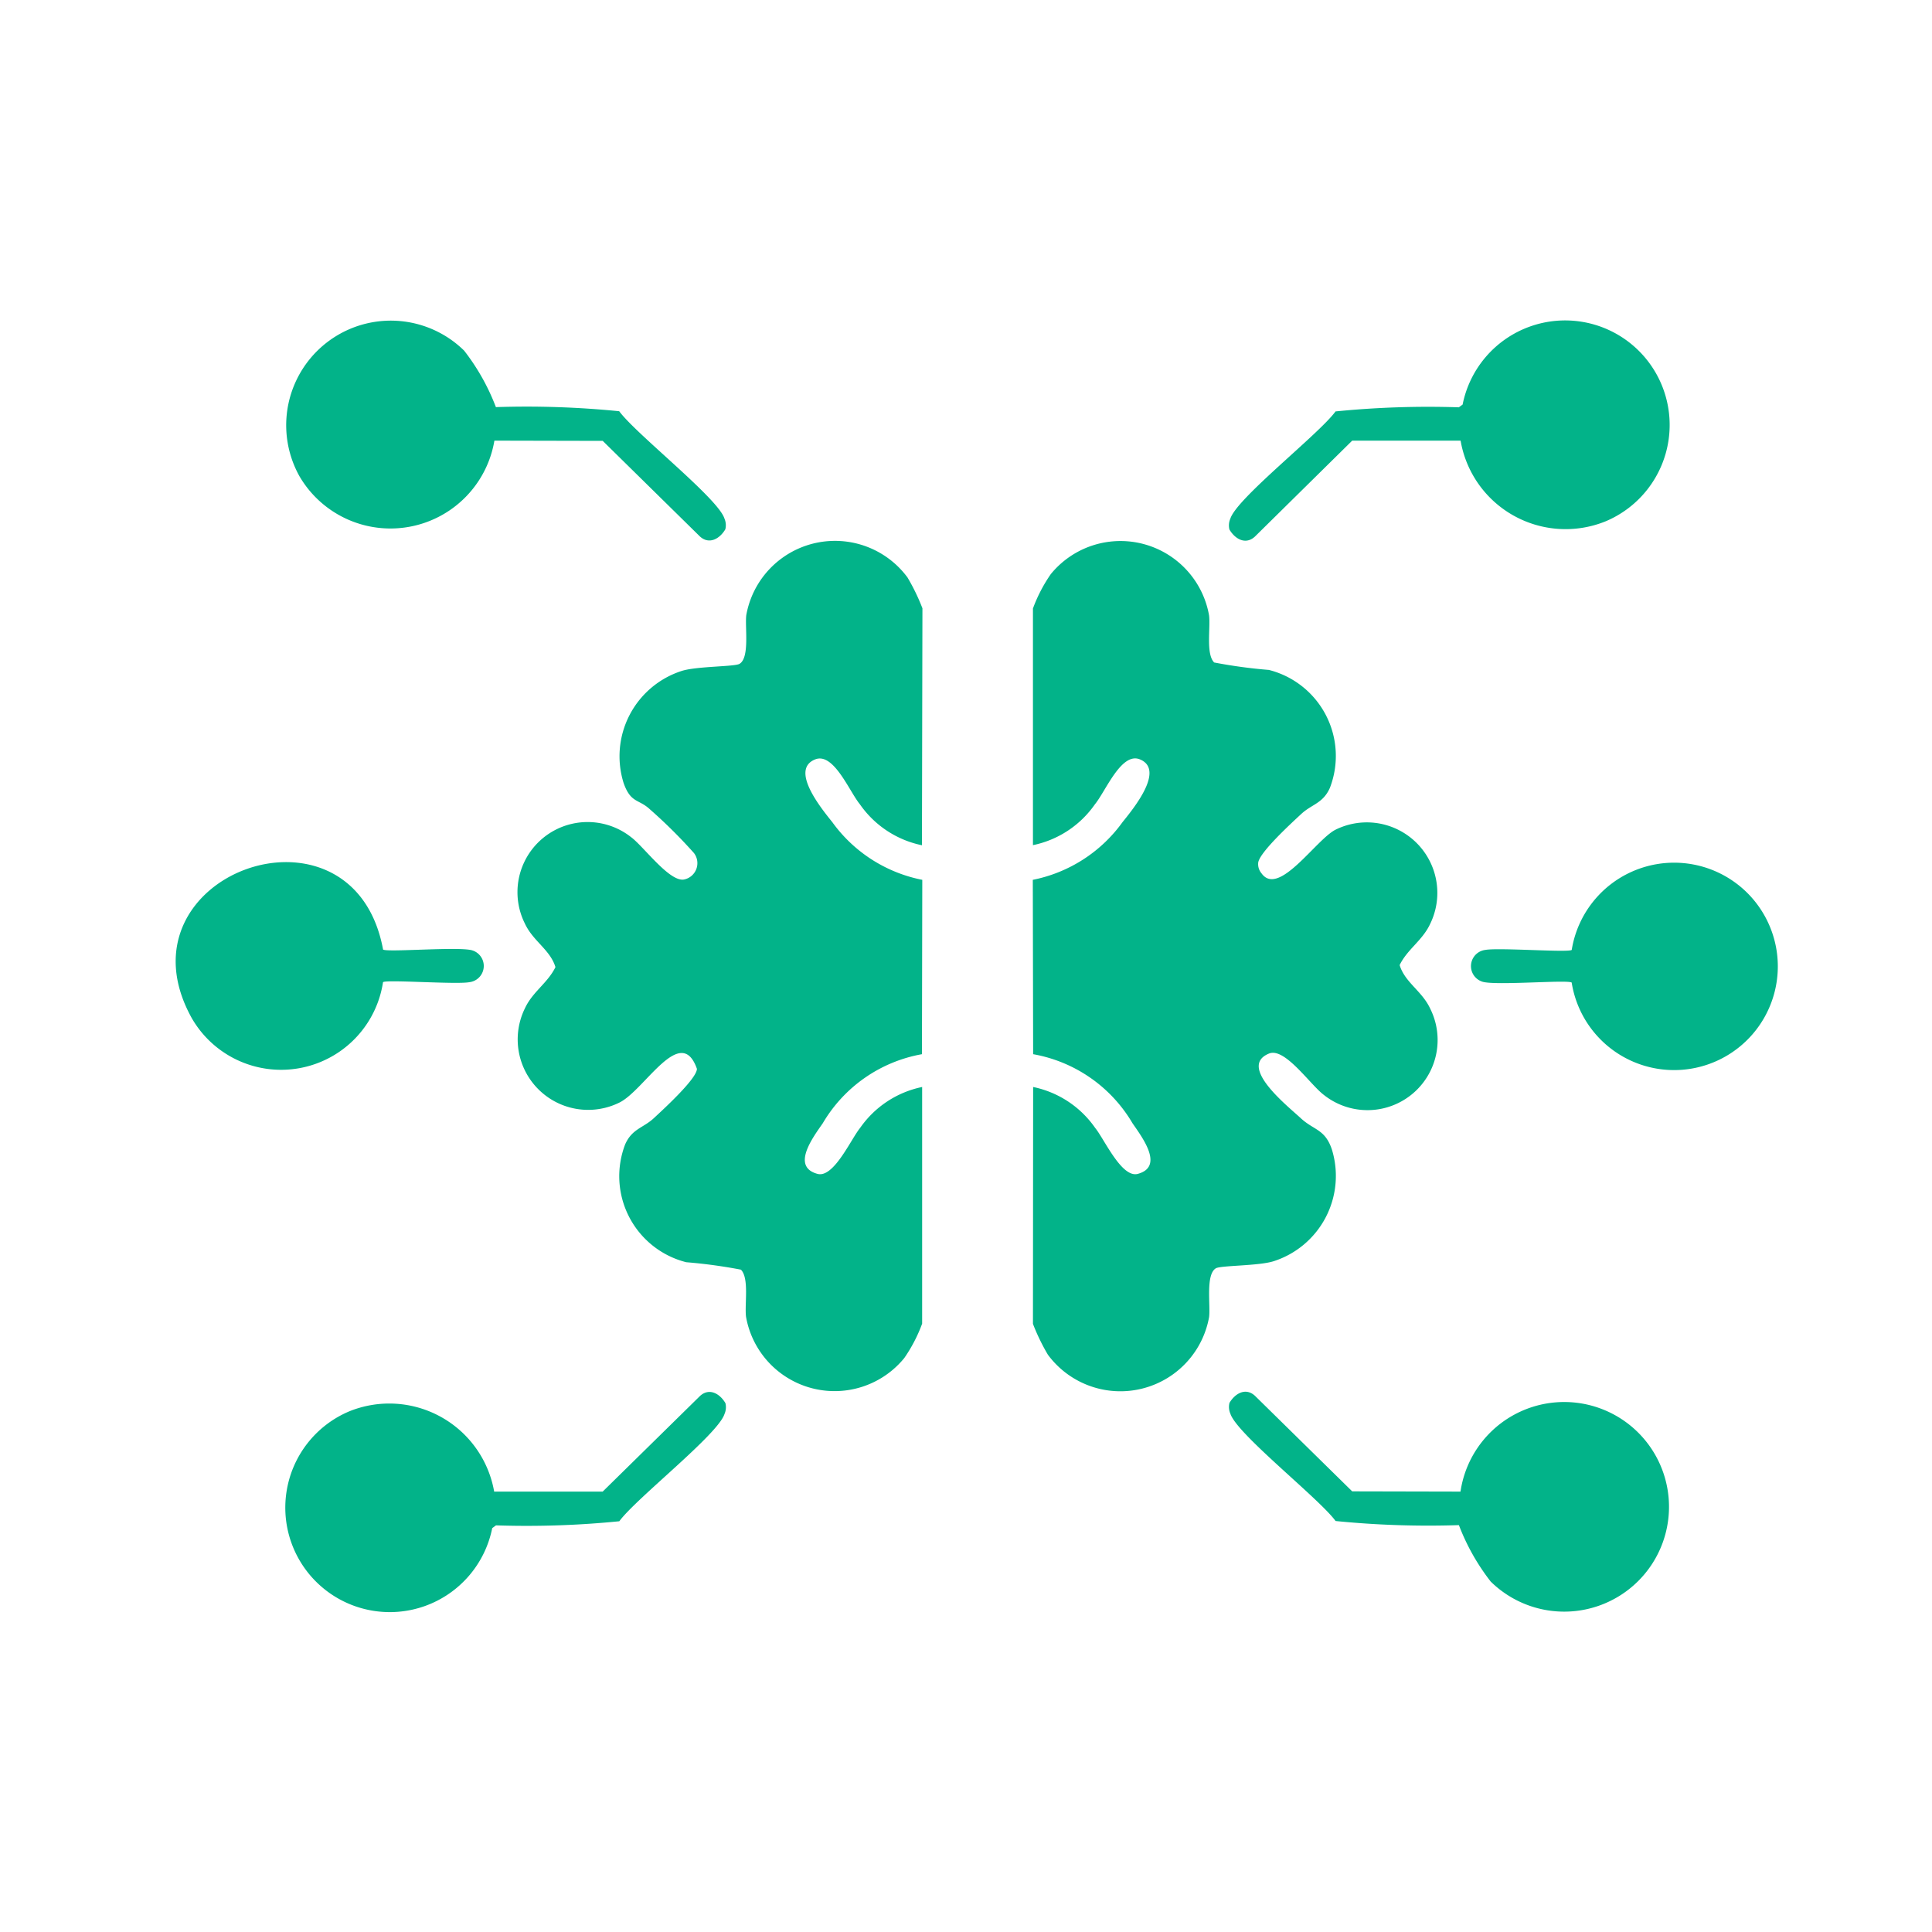
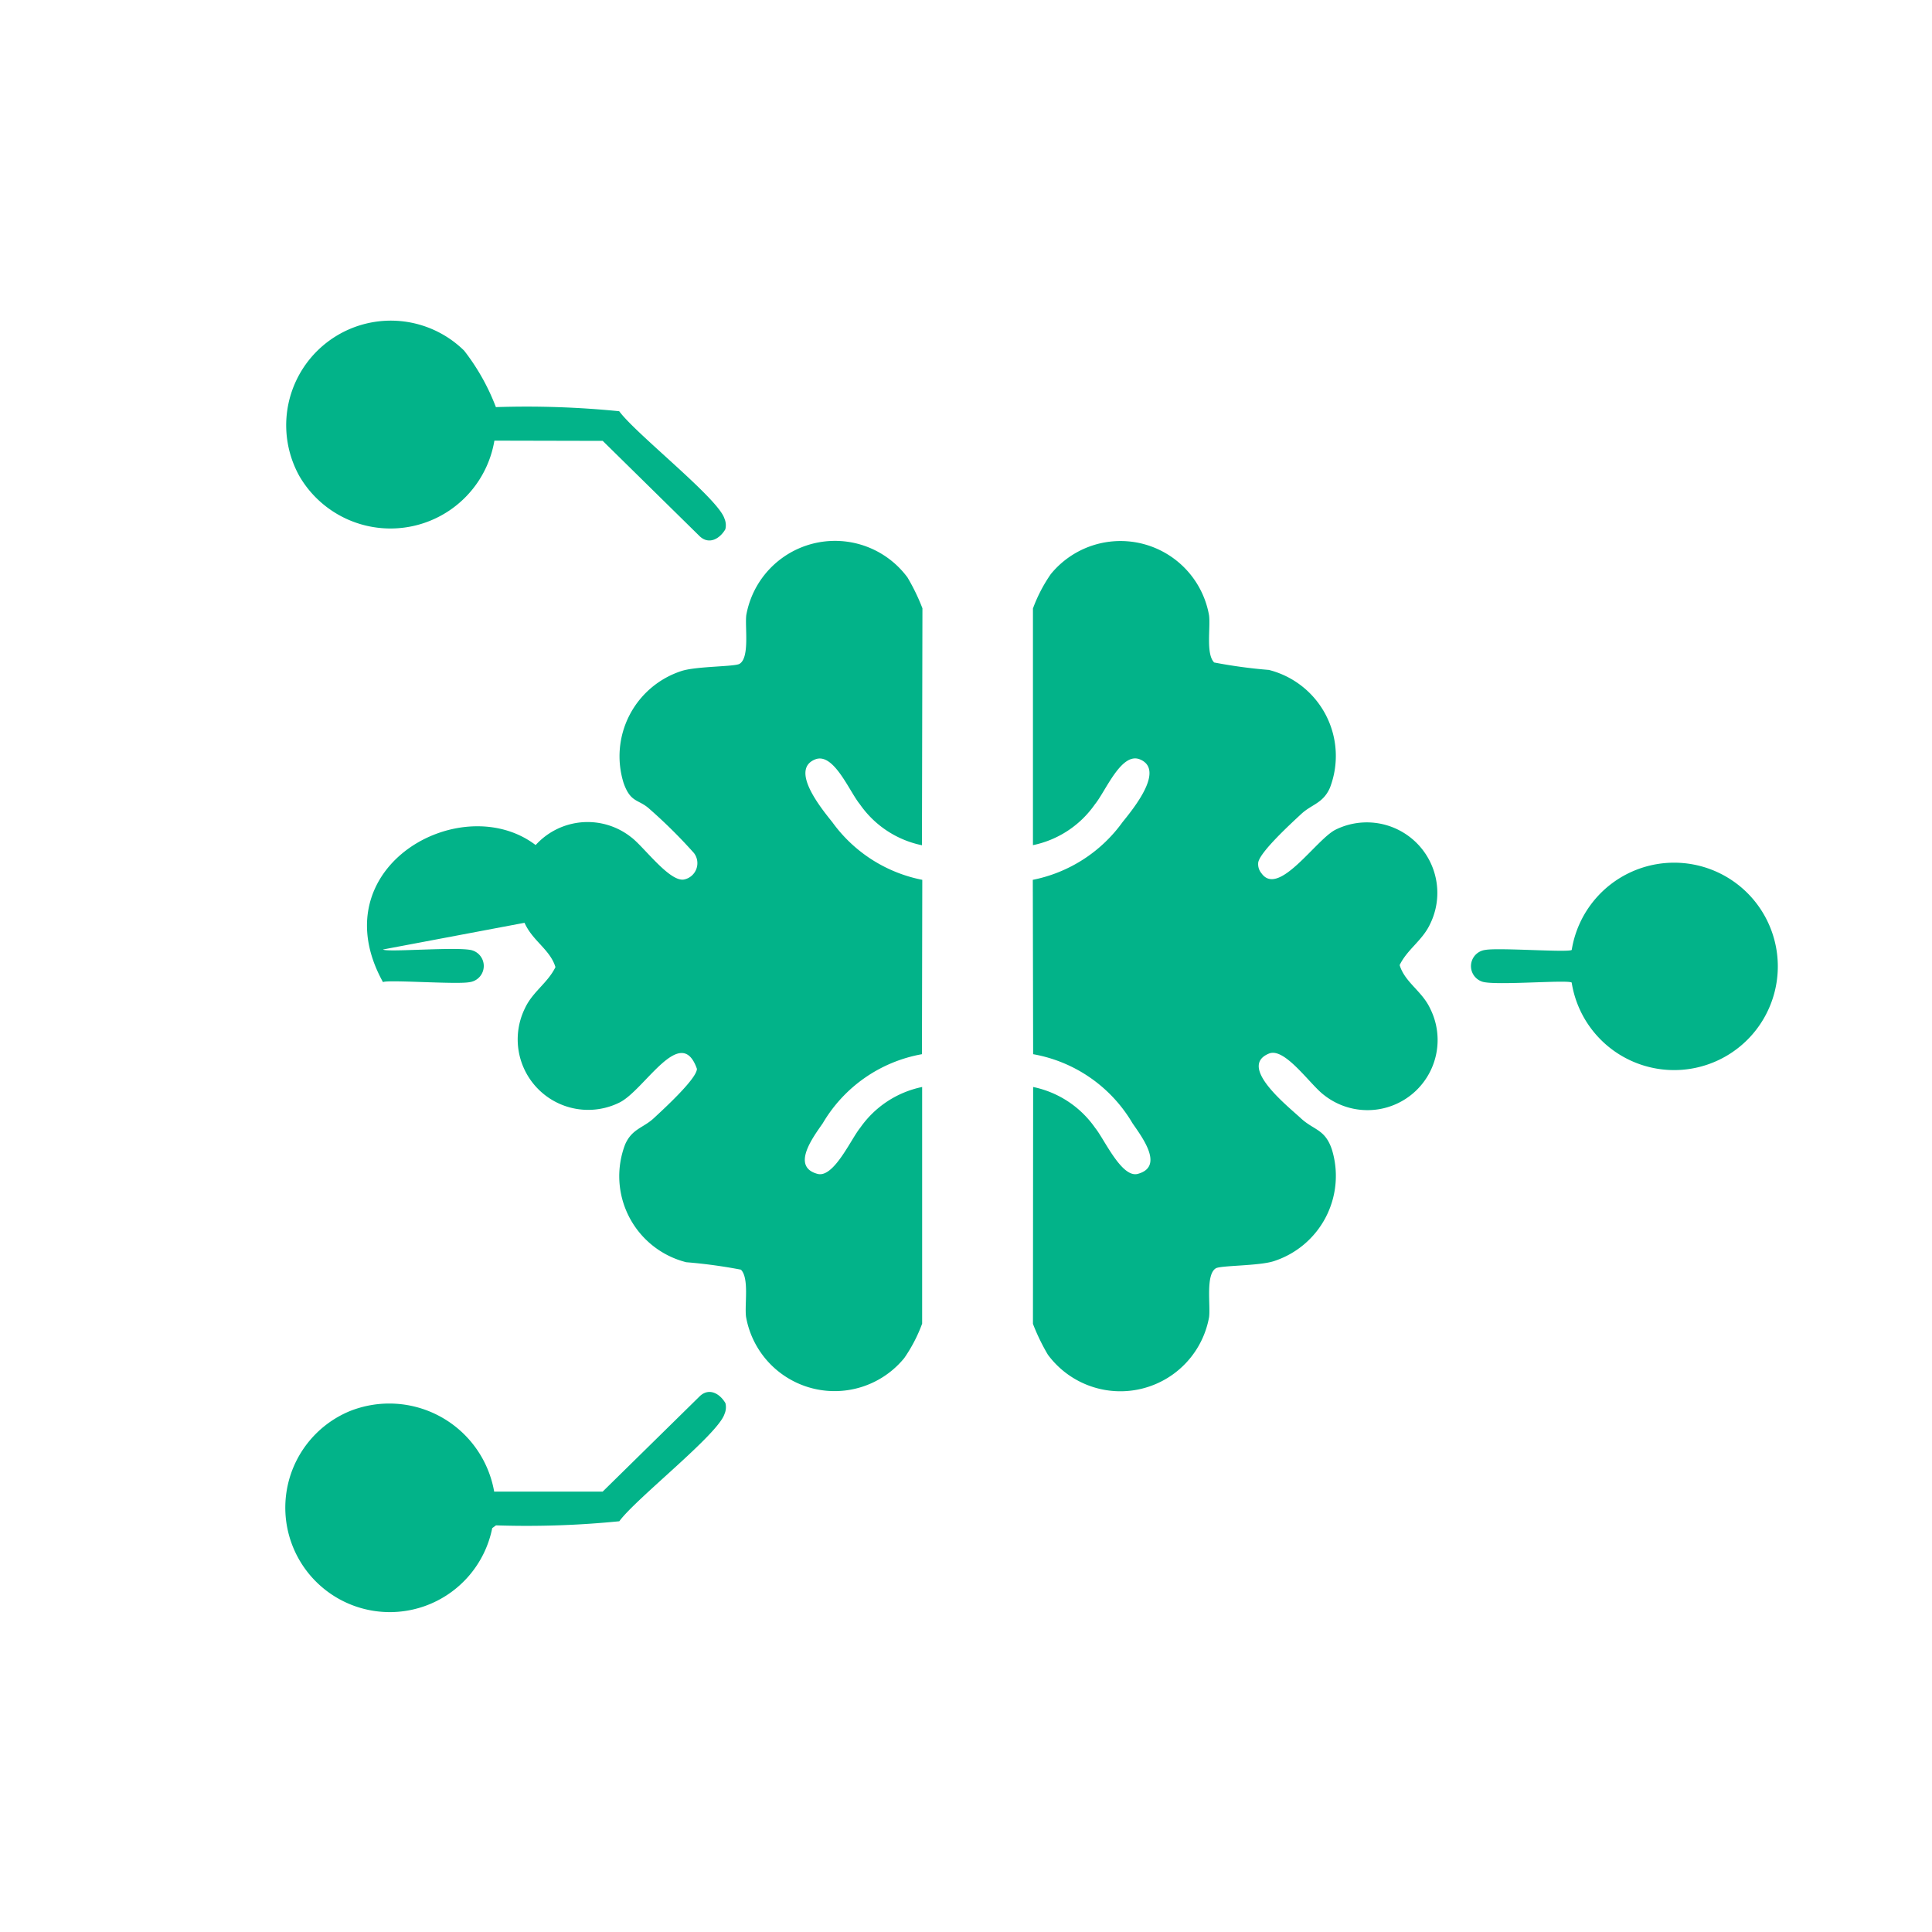
<svg xmlns="http://www.w3.org/2000/svg" width="40" height="40" viewBox="0 0 40 40">
  <defs>
    <clipPath id="clip-path">
      <rect id="Rectangle_38" data-name="Rectangle 38" width="33.172" height="26.765" fill="#02b389" />
    </clipPath>
  </defs>
  <g id="_AI_Strategy_Consulting" data-name=" AI Strategy Consulting" transform="translate(0 0)">
-     <rect id="Rectangle_1" data-name="Rectangle 1" width="40" height="40" transform="translate(0 0)" fill="#02b389" opacity="0" />
    <g id="Group_47" data-name="Group 47" transform="translate(3.638 6.618)">
      <g id="Group_46" data-name="Group 46" clip-path="url(#clip-path)">
        <path id="Path_172" data-name="Path 172" d="M196.4,62.019a2.073,2.073,0,0,1,1.284.847c.188.228.547,1.042.882.952.557-.15.085-.766-.109-1.049A2.991,2.991,0,0,0,196.4,61.34l-.007-3.61a3.014,3.014,0,0,0,1.858-1.195c.236-.292.883-1.087.357-1.3-.384-.154-.707.662-.928.93a2.073,2.073,0,0,1-1.284.847v-4.9a3.156,3.156,0,0,1,.37-.712,1.862,1.862,0,0,1,3.276.853c.033.258-.069.8.106.977a10.484,10.484,0,0,0,1.132.154,1.837,1.837,0,0,1,1.264,2.442c-.145.326-.378.337-.6.547-.192.179-.885.811-.885,1.015a.293.293,0,0,0,.07.208c.356.5,1.136-.714,1.538-.907a1.46,1.46,0,0,1,1.953,1.953c-.159.344-.472.524-.632.853.109.359.463.536.632.9a1.452,1.452,0,0,1-2.2,1.789c-.282-.21-.808-.99-1.135-.858-.658.266.384,1.086.655,1.338s.5.224.643.642a1.855,1.855,0,0,1-1.2,2.319c-.307.1-1.1.087-1.2.148-.215.127-.109.765-.14,1.009a1.866,1.866,0,0,1-3.338.779,4.275,4.275,0,0,1-.309-.638Z" transform="translate(-178.648 -46.132)" fill="#02b389" />
        <path id="Path_173" data-name="Path 173" d="M86.693,57.03a2.073,2.073,0,0,1-1.284-.847c-.221-.268-.544-1.084-.928-.93-.526.211.121,1.006.357,1.3A3.014,3.014,0,0,0,86.7,57.746l-.007,3.61a2.991,2.991,0,0,0-2.053,1.429c-.195.282-.666.9-.109,1.049.336.09.694-.724.882-.952a2.073,2.073,0,0,1,1.284-.847v4.9a3.156,3.156,0,0,1-.37.712,1.862,1.862,0,0,1-3.276-.853c-.033-.258.069-.8-.106-.977a10.484,10.484,0,0,0-1.132-.154,1.837,1.837,0,0,1-1.264-2.442c.145-.326.378-.337.6-.547.192-.179.884-.811.885-1.015-.335-.952-1.087.449-1.608.7a1.459,1.459,0,0,1-1.953-1.953c.159-.344.472-.524.632-.853-.109-.359-.463-.536-.632-.9a1.452,1.452,0,0,1,2.2-1.789c.261.194.8.94,1.1.874a.345.345,0,0,0,.2-.546,10.508,10.508,0,0,0-.916-.909c-.23-.213-.393-.121-.541-.542a1.856,1.856,0,0,1,1.2-2.319c.307-.1,1.1-.087,1.2-.148.215-.127.109-.765.14-1.009a1.866,1.866,0,0,1,3.338-.779,4.274,4.274,0,0,1,.309.638Z" transform="translate(-71.243 -46.148)" fill="#02b389" />
-         <path id="Path_174" data-name="Path 174" d="M246.111,247.728a2.17,2.17,0,1,1,.625,1.862,4.523,4.523,0,0,1-.658-1.168,19.32,19.32,0,0,1-2.553-.085c-.346-.472-2.044-1.8-2.178-2.221a.347.347,0,0,1-.019-.225c.118-.2.338-.322.528-.146l2.013,1.978Z" transform="translate(-219.511 -223.464)" fill="#02b389" />
-         <path id="Path_175" data-name="Path 175" d="M246.111,2.614l-2.242,0L241.855,4.6c-.19.176-.409.056-.528-.146a.348.348,0,0,1,.019-.225c.134-.425,1.833-1.748,2.178-2.22a19.313,19.313,0,0,1,2.553-.085l.078-.057a2.164,2.164,0,1,1,2.959,2.418,2.205,2.205,0,0,1-3-1.666" transform="translate(-219.511 -0.109)" fill="#02b389" />
        <path id="Path_176" data-name="Path 176" d="M29.469,2.505a2.182,2.182,0,0,1-4.036.737,2.166,2.166,0,0,1,3.41-2.6A4.519,4.519,0,0,1,29.5,1.811a19.313,19.313,0,0,1,2.553.085c.346.472,2.044,1.8,2.178,2.22a.348.348,0,0,1,.019.225c-.118.2-.338.322-.528.146L31.712,2.51Z" transform="translate(-22.871 0)" fill="#02b389" />
        <path id="Path_177" data-name="Path 177" d="M29.571,247.728l2.242,0,2.013-1.978c.189-.176.409-.056.528.146a.347.347,0,0,1-.019.225c-.134.425-1.832,1.748-2.178,2.221a19.32,19.32,0,0,1-2.553.085l-.078.057a2.163,2.163,0,1,1-2.959-2.418,2.205,2.205,0,0,1,3,1.666" transform="translate(-22.973 -223.464)" fill="#02b389" />
-         <path id="Path_178" data-name="Path 178" d="M4.292,126.2c.066.064,1.562-.064,1.843.017a.338.338,0,0,1-.055.66c-.27.051-1.724-.058-1.788,0a2.134,2.134,0,0,1-3.961.742c-1.646-2.97,3.334-4.771,3.961-1.424" transform="translate(0 -113.16)" fill="#02b389" />
+         <path id="Path_178" data-name="Path 178" d="M4.292,126.2c.066.064,1.562-.064,1.843.017a.338.338,0,0,1-.055.66c-.27.051-1.724-.058-1.788,0c-1.646-2.97,3.334-4.771,3.961-1.424" transform="translate(0 -113.16)" fill="#02b389" />
        <path id="Path_179" data-name="Path 179" d="M298.9,126.932c-.066-.065-1.563.064-1.843-.017a.338.338,0,0,1,.055-.66c.27-.051,1.724.058,1.788,0a2.147,2.147,0,1,1,0,.682" transform="translate(-269.997 -113.206)" fill="#02b389" />
      </g>
    </g>
  </g>
</svg>